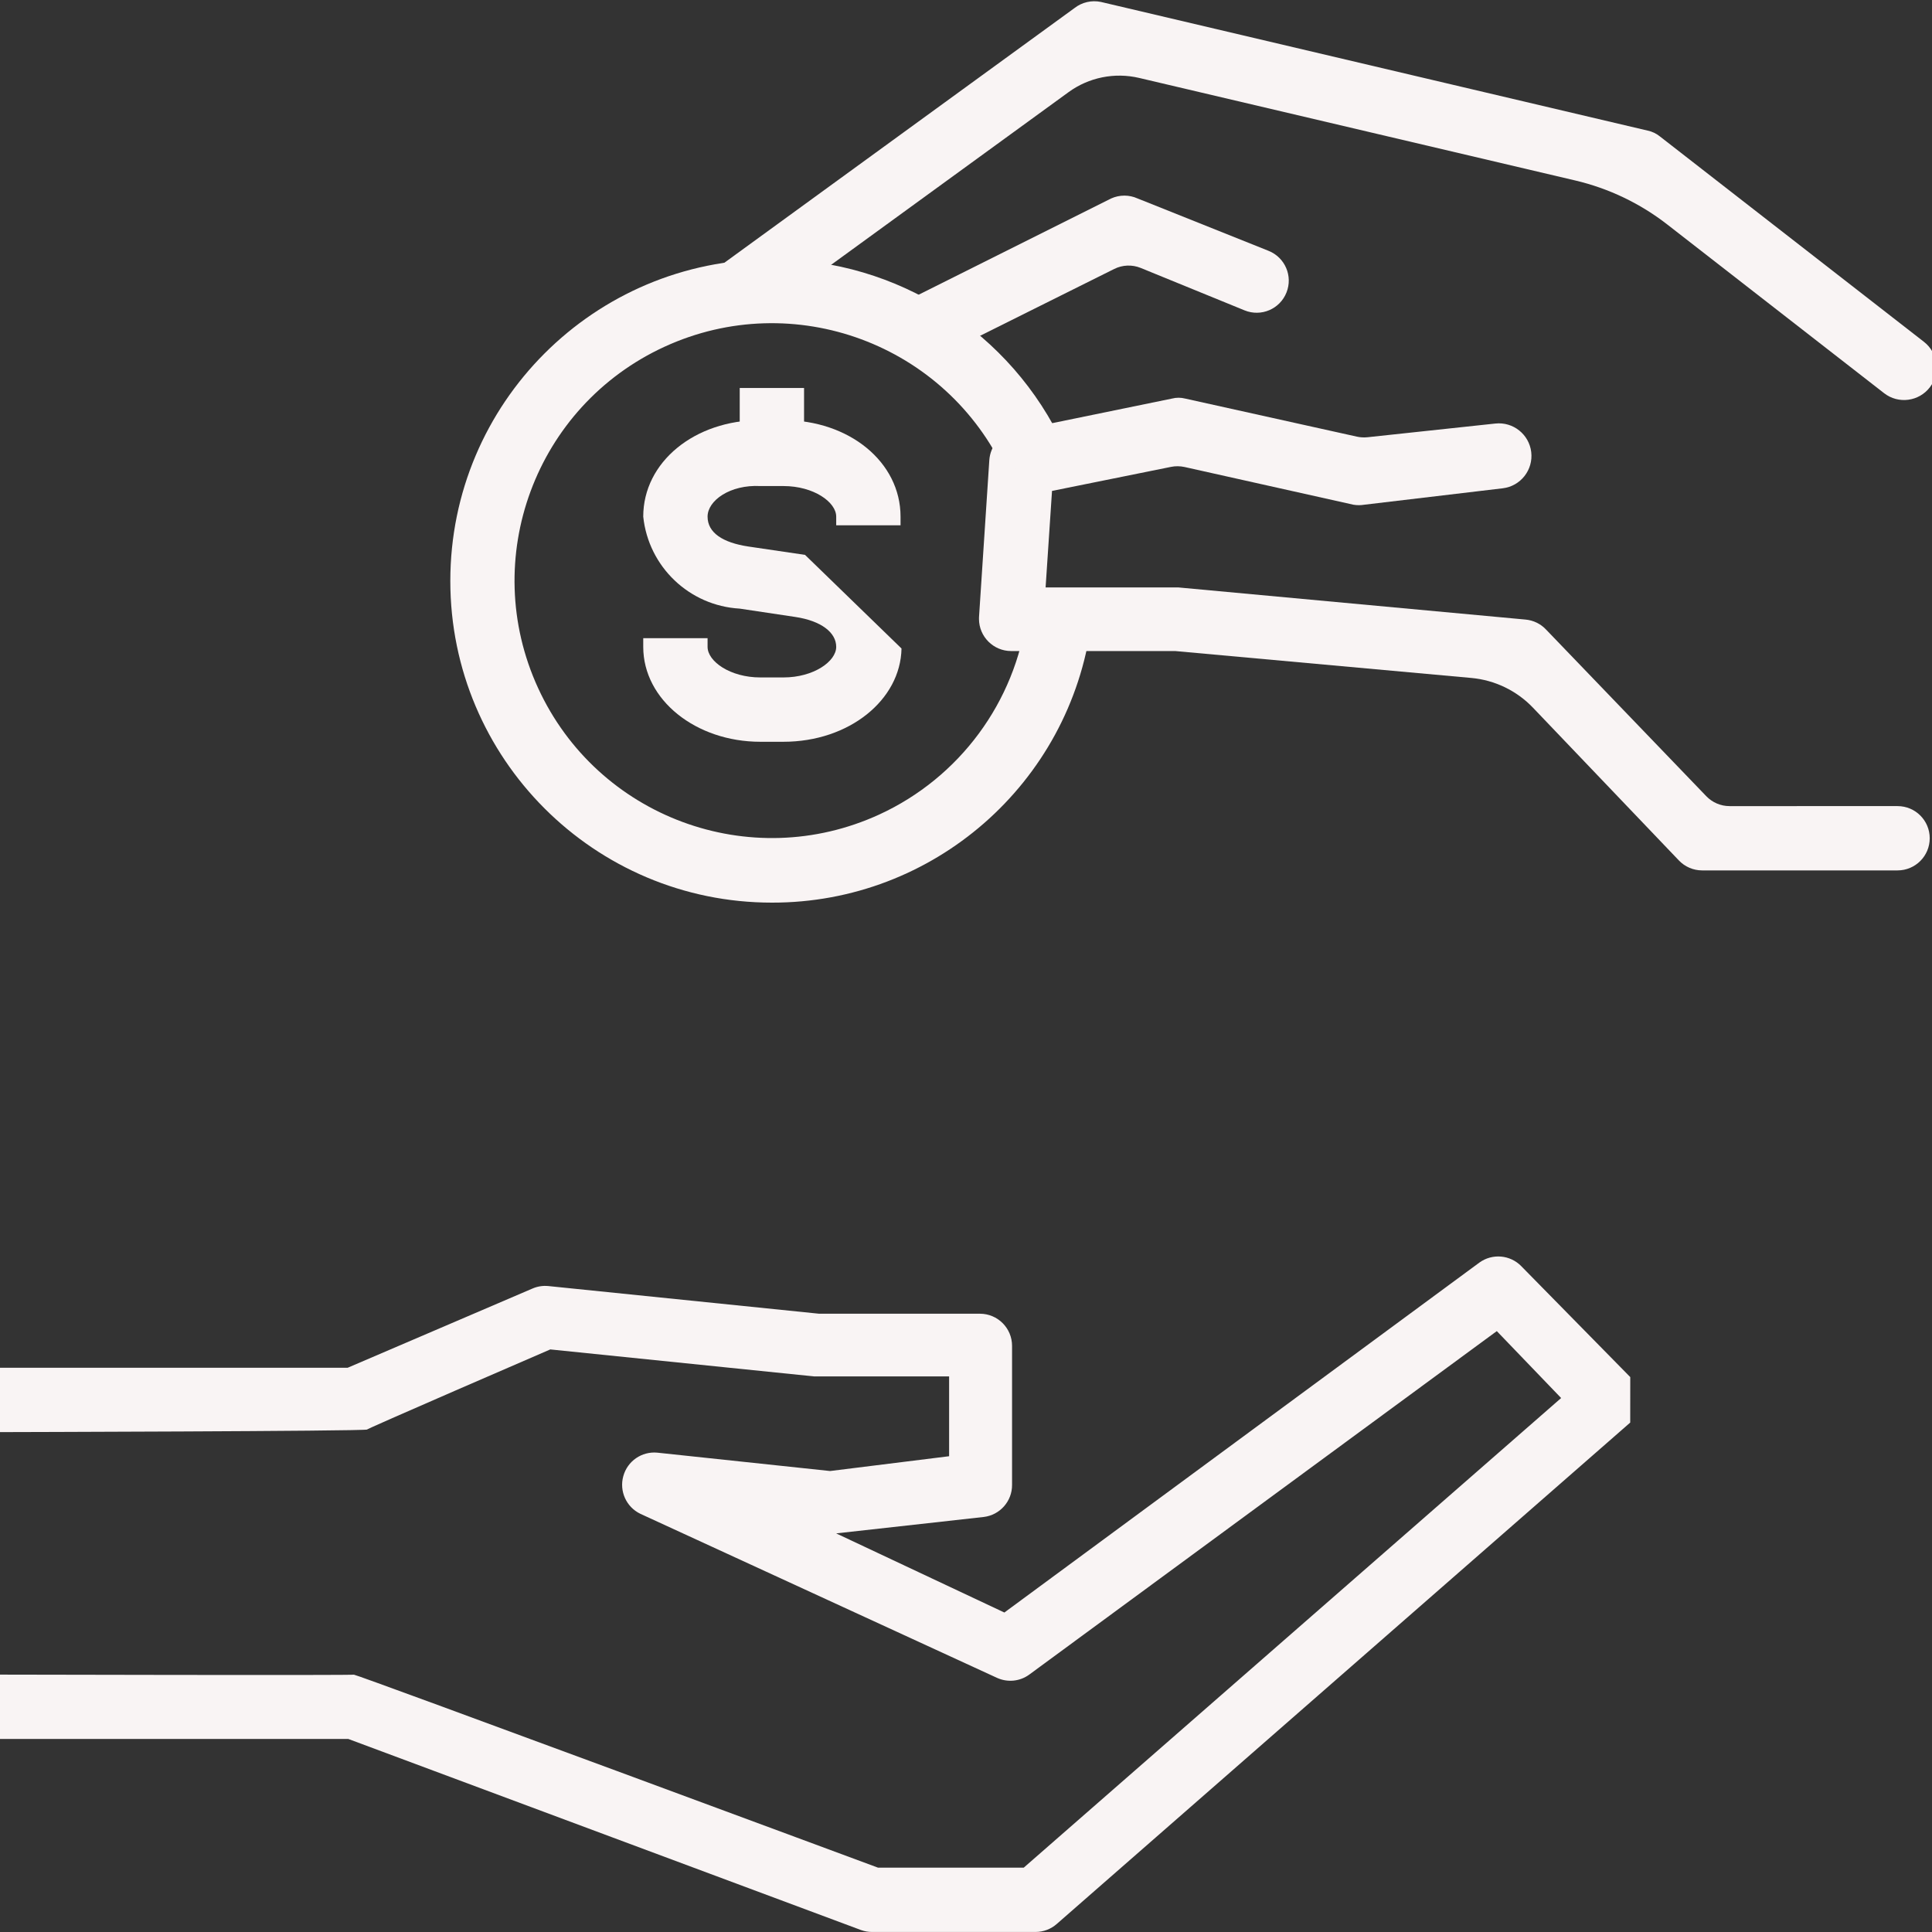
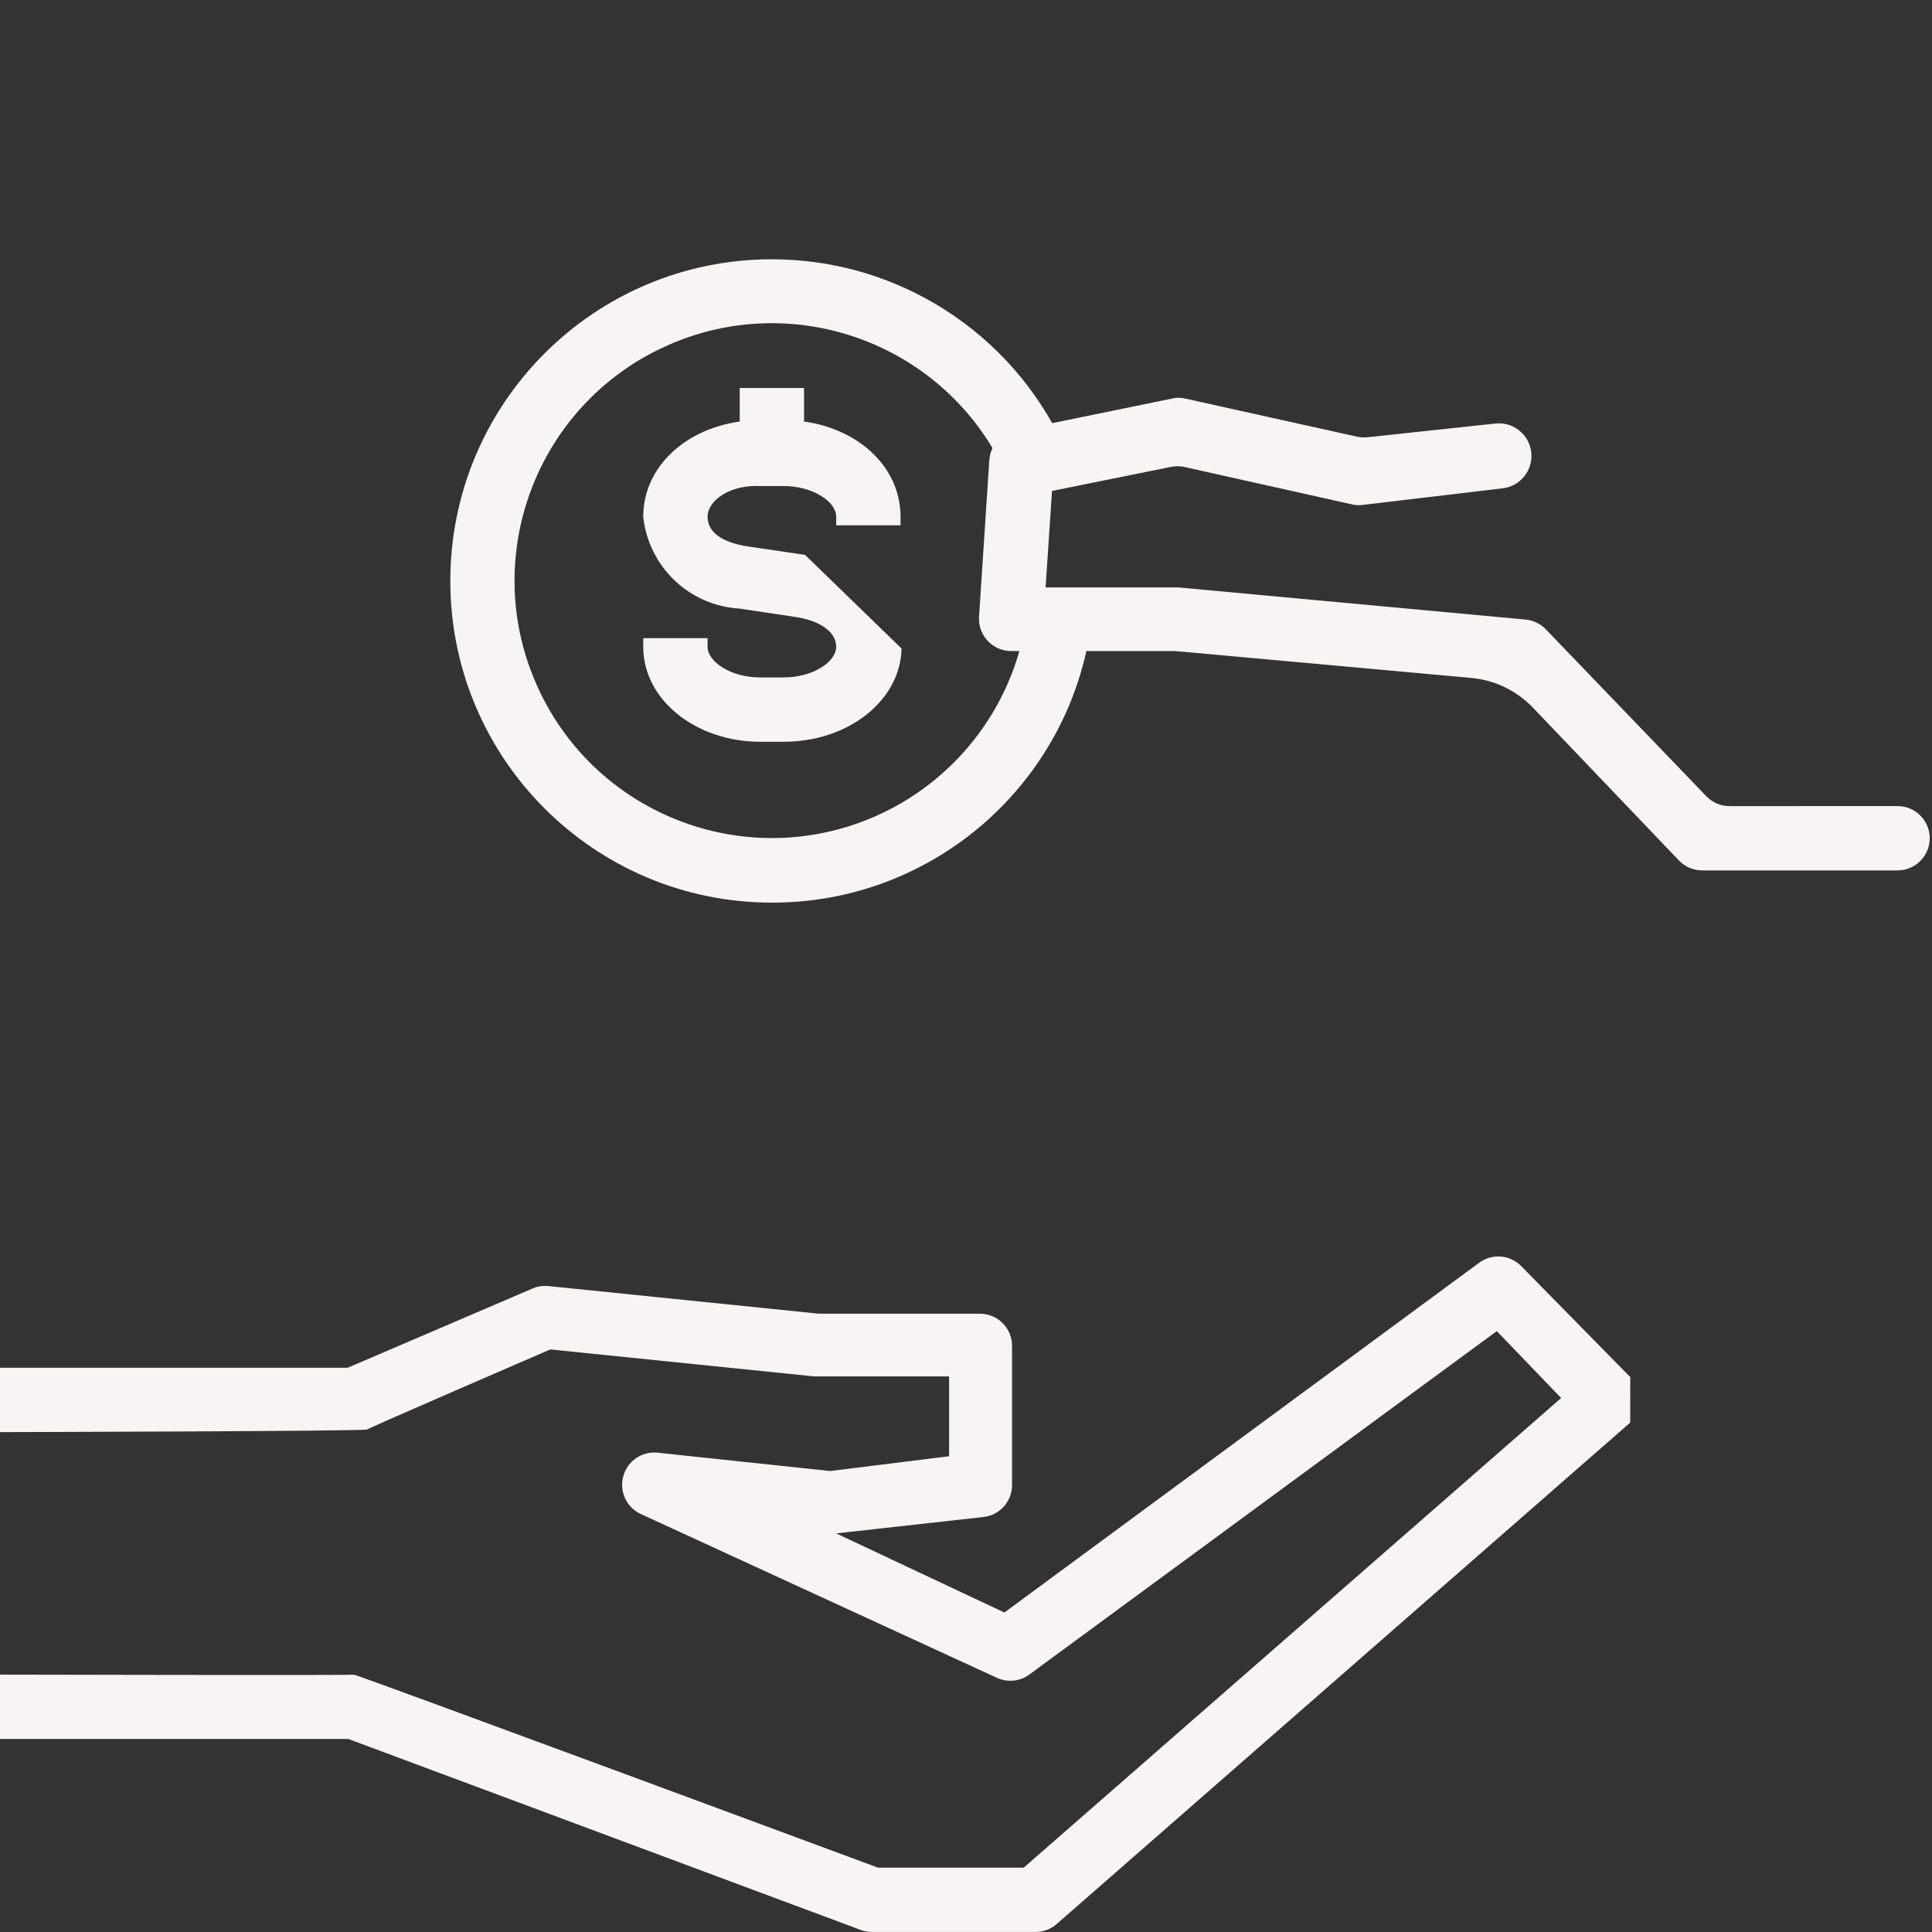
<svg xmlns="http://www.w3.org/2000/svg" width="50" height="50" viewBox="0 0 50 50">
  <rect x="0" y="0" width="50" height="50" fill="#333333" stroke="none" />
  <g>
    <path fill="rgb(249,244,244)" fill-rule="evenodd" d="M42.191 35.639l-2.822-2.872c-.288-.294-.748-.333-1.082-.092l-12.294 9.057-4.353-2.048 3.82-.425c.42-.051.736-.409.732-.832V34.831c0-.46-.372-.832-.832-.832h-4.162l-7.008-.716c-.143-.014-.285.009-.416.067l-4.778 2.048H0v1.665s9.4-.022 9.505-.067c-.218.068 4.736-2.073 4.736-2.073l6.834.699h3.488v2.065l-3.08.383-4.47-.475c-.403-.039-.775.217-.882.608-.108.388.077.799.441.974l9.231 4.246c.273.124.59.093.832-.083l12.102-8.891 1.665 1.732-13.908 12.154h-3.771S9.256 43.341 9.156 43.339c.199.022-9.156 0-9.156 0v1.665h9.014l13.268 4.945c.094.034.192.051.291.05h4.228c.203 0 .397-.074.549-.208 0 0 14.827-12.962 14.84-12.975" />
    <path fill="rgb(249,244,244)" fill-rule="evenodd" d="M44.76 20.862c-.227 0-.443-.093-.6-.255l-4.149-4.315c-.14-.149-.33-.24-.533-.258l-8.989-.832h-3.429l.166-2.497 3.079-.622c.115-.024.235-.022.351.003l4.37.976c.094.016.189.016.283 0l3.581-.425c.463-.055.793-.475.738-.938-.055-.458-.468-.787-.927-.738l-3.313.355c-.091.009-.183.004-.273-.016l-4.443-.985c-.112-.029-.229-.029-.341 0l-4.054.832c-.374.072-.65.386-.674.766l-.266 4.054c-.001.017-.001.034-.001.051.001.46.375.831.833.831h4.245l7.661.696c.61.055 1.179.33 1.601.773l3.773 3.95c.156.164.372.257.599.258h5.061c.46 0 .832-.373.832-.832 0-.46-.372-.832-.832-.832" />
-     <path fill="rgb(249,244,244)" fill-rule="evenodd" d="M42.957 3.53c-.092-.075-.201-.126-.316-.15L28.491.05C28.252 0 28.002.057 27.809.208l-9.156 6.66.982 1.349 8.019-5.832c.526-.383 1.193-.517 1.827-.368l11.283 2.653c.869.204 1.683.593 2.388 1.142l5.609 4.364c.369.287.903.217 1.186-.156.278-.366.209-.889-.154-1.172" />
-     <path fill="rgb(249,244,244)" fill-rule="evenodd" d="M29.44 5.136c-.217-.098-.465-.098-.683 0l-4.994 2.497.749 1.482 4.325-2.155c.213-.106.463-.116.684-.026l2.688 1.098c.428.175.915-.033 1.085-.462.17-.426-.037-.907-.463-1.078" />
    <path fill="rgb(249,244,244)" fill-rule="evenodd" d="M20.834 14.36l-1.465-.216c-.666-.1-1.057-.358-1.057-.774 0-.416.583-.832 1.365-.791h.599c.782 0 1.365.416 1.365.791v.225h1.665v-.225c0-1.415-1.332-2.497-3.03-2.497h-.599c-1.698 0-3.03 1.082-3.03 2.497.136 1.299 1.193 2.307 2.497 2.381l1.44.216c.666.1 1.057.4 1.057.774 0 .375-.583.791-1.365.791h-.599c-.782 0-1.365-.416-1.365-.791v-.225h-1.665v.225c0 1.374 1.365 2.456 3.03 2.456h.599c1.698 0 3.03-1.082 3.055-2.414" />
    <path fill="rgb(249,244,244)" fill-rule="evenodd" d="M26.577 15.909c-.303 2.264-1.745 4.215-3.82 5.17-3.342 1.536-7.295.071-8.831-3.272-1.536-3.342-.071-7.297 3.271-8.833 3.342-1.536 7.295-.071 8.831 3.272l1.507-.699c-1.36-2.948-4.31-4.837-7.558-4.837-4.597 0-8.323 3.727-8.323 8.325 0 4.597 3.727 8.325 8.323 8.325 4.177.007 7.714-3.084 8.265-7.226" />
    <rect width="1.665" height="1.665" x="19.144" y="10.041" fill="rgb(249,244,244)" rx="0" ry="0" />
  </g>
</svg>